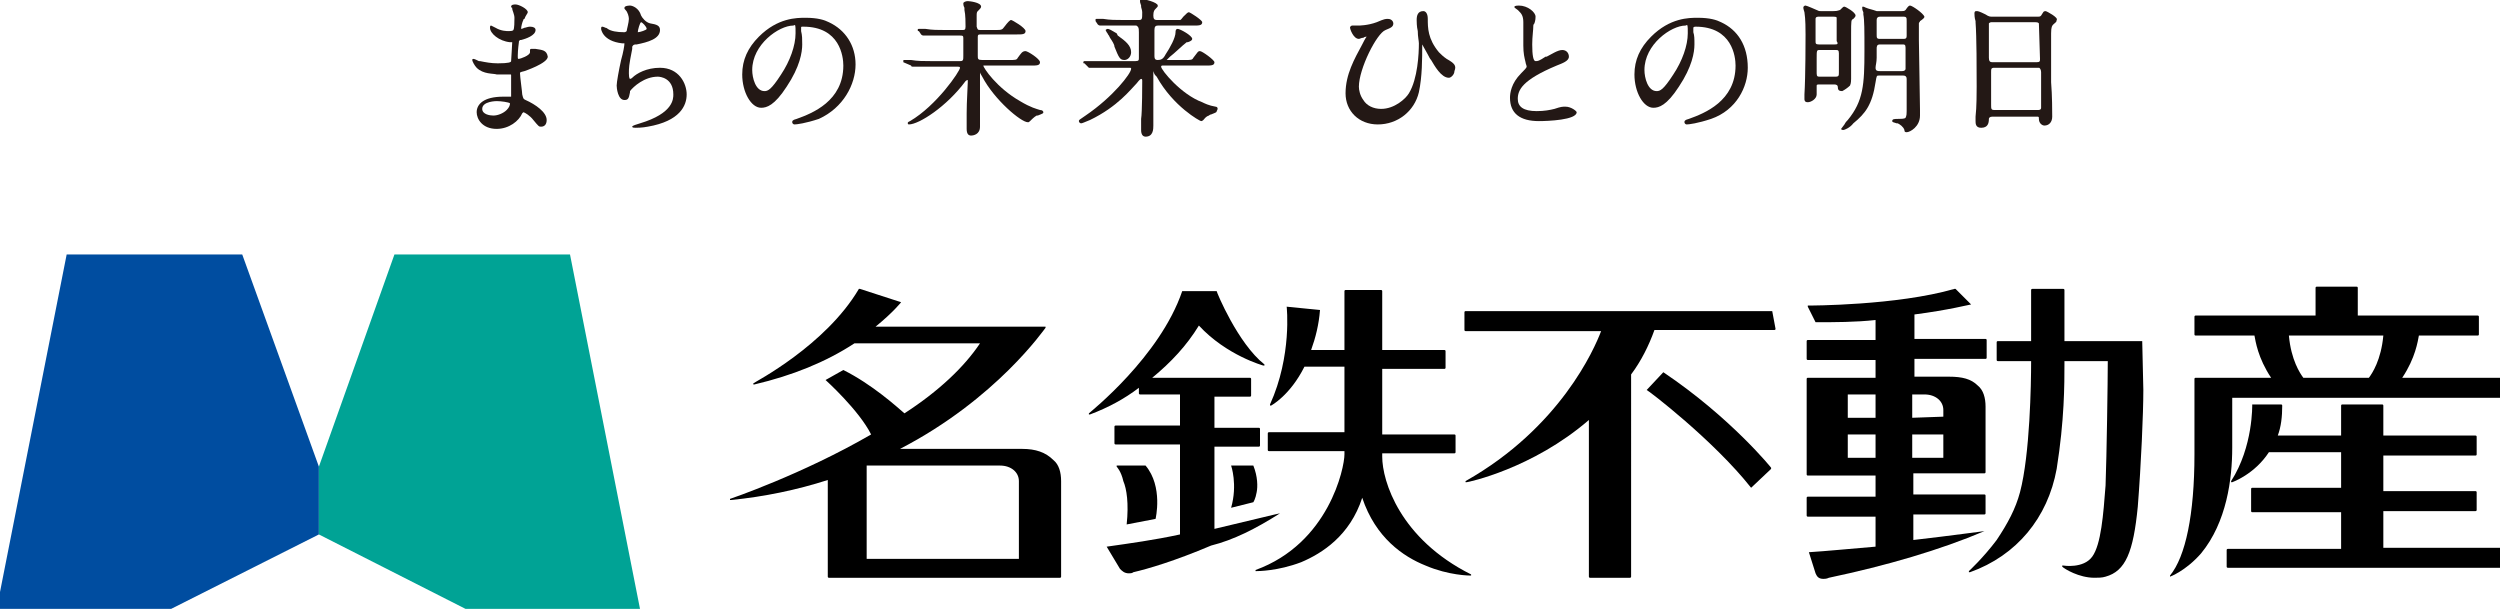
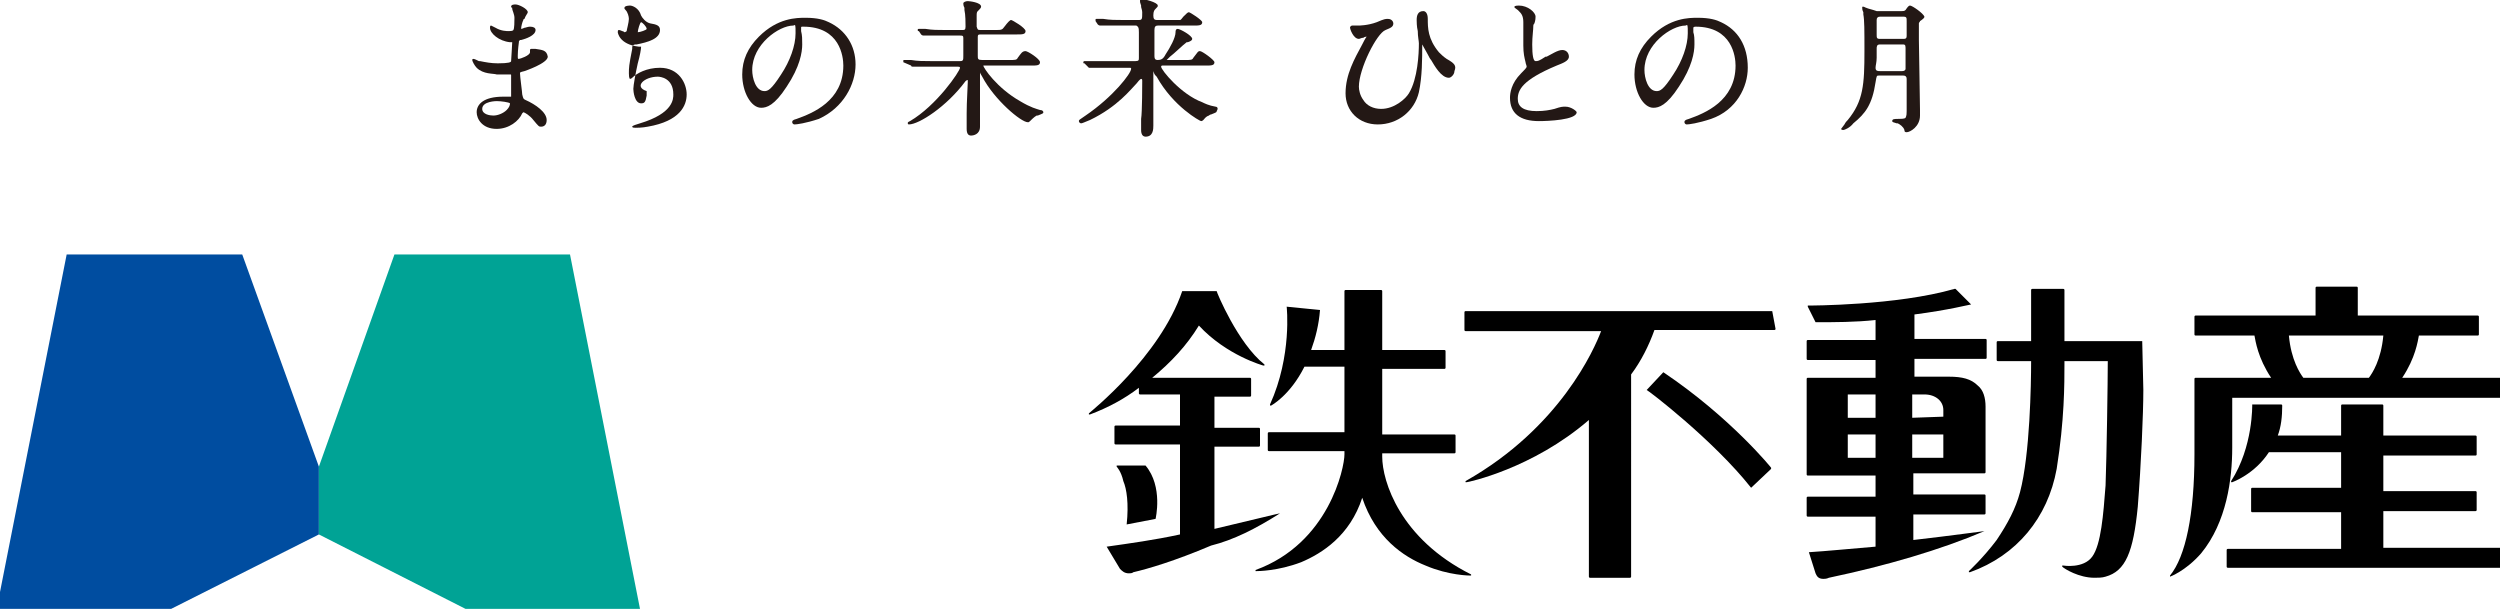
<svg xmlns="http://www.w3.org/2000/svg" version="1.1" id="レイヤー_1" x="0px" y="0px" viewBox="0 0 225 55" style="enable-background:new 0 0 225 55;" xml:space="preserve">
  <style type="text/css">
	.st0{fill:#004DA0;}
	.st1{fill:#00A395;}
	.st2{fill:#231815;}
</style>
  <g id="レイヤー_2_1_">
</g>
  <g id="レイヤー_3">
    <g>
      <g>
        <g>
-           <path d="M92,40.4L92,40.4H81c8.7-4.5,13-10.8,13.1-10.9c0,0,0,0,0-0.1l0,0H78.8c1.6-1.3,2.3-2.2,2.3-2.2l0,0l0,0L77.4,26      c0,0,0,0-0.1,0c-3,5.1-9.4,8.4-9.5,8.5c0,0,0,0,0,0.1c0,0,0,0,0.1,0c3.4-0.8,6.4-2,9-3.7h11.3c-1.4,2.1-3.7,4.3-6.8,6.3      c-0.7-0.6-2.9-2.6-5.5-3.9l0,0l-1.6,0.9l0,0l0,0c0,0,3,2.7,4.1,4.9c-6.2,3.6-12.7,5.8-12.7,5.8s0,0,0,0.1c0,0,0,0,0.1,0      c3-0.3,5.9-0.9,8.7-1.8v8.7c0,0,0,0.1,0.1,0.1h20.8c0,0,0.1,0,0.1-0.1v-8.6c0-0.8-0.2-1.5-0.7-1.9C94.1,40.7,93.2,40.4,92,40.4z       M78,50.3v-8.4h12c1,0,1.7,0.6,1.7,1.4v7C91.7,50.3,78,50.3,78,50.3z" />
          <path d="M159.5,28h-27.6c0,0-0.1,0-0.1,0.1v1.6c0,0,0,0.1,0.1,0.1h12.2c-0.6,1.6-3.7,8.7-12.2,13.5c0,0,0,0,0,0.1c0,0,0,0,0.1,0      s5.9-1.2,11-5.6v14.1c0,0,0,0.1,0.1,0.1h3.6c0,0,0.1,0,0.1-0.1V33.7c0.9-1.2,1.6-2.6,2.1-4h10.8c0,0,0.1,0,0.1-0.1L159.5,28      L159.5,28z" />
          <path d="M115.2,46.2L115.2,46.2c-0.1,0-2.5,0.6-5.9,1.4v-7.4h4c0,0,0.1,0,0.1-0.1v-1.5c0,0,0-0.1-0.1-0.1h-4v-2.8h3.2      c0,0,0.1,0,0.1-0.1v-1.5c0,0,0-0.1-0.1-0.1h-8.8c1.7-1.4,3.1-2.9,4.2-4.7c2.5,2.7,5.8,3.6,5.8,3.6s0,0,0.1,0c0,0,0,0,0-0.1      c-2.4-1.9-4.3-6.5-4.3-6.6l0,0h-3.1l0,0c-2,5.9-8.3,10.9-8.4,11c0,0,0,0,0,0.1c0,0,0,0,0.1,0c1.6-0.6,3.1-1.4,4.4-2.4v0.5      c0,0,0,0.1,0.1,0.1h3.6v2.8h-5.8c0,0-0.1,0-0.1,0.1v1.5c0,0,0,0.1,0.1,0.1h5.8v8.1c-2.3,0.5-4.5,0.8-6.6,1.1l0,0l0,0l1.2,2      c0.2,0.2,0.4,0.4,0.8,0.4c0.1,0,0.3,0,0.4-0.1c1.3-0.3,3.7-1,7-2.4C111,48.6,113,47.6,115.2,46.2      C115.2,46.3,115.2,46.2,115.2,46.2z" />
-           <path d="M110.8,45.7L110.8,45.7C110.9,45.7,110.9,45.7,110.8,45.7l2-0.5l0,0c0,0,0.2-0.3,0.3-0.9c0.1-0.5,0.1-1.4-0.3-2.4l0,0      h-2l0,0l0,0C110.8,41.9,111.4,43.6,110.8,45.7L110.8,45.7z" />
          <path d="M101.4,47.2C101.4,47.2,101.5,47.2,101.4,47.2C101.5,47.2,101.5,47.2,101.4,47.2l2.6-0.5l0,0c0,0,0.7-2.9-0.9-4.8l0,0      h-2.6l0,0c0,0,0,0,0,0.1c0,0,0.4,0.4,0.6,1.3C101.4,44,101.6,45.3,101.4,47.2L101.4,47.2z" />
          <path d="M124.4,41.1v-0.3h6.5c0,0,0.1,0,0.1-0.1v-1.5c0,0,0-0.1-0.1-0.1h-6.5v-5.9h5.6c0,0,0.1,0,0.1-0.1v-1.5      c0,0,0-0.1-0.1-0.1h-5.6v-5.3c0,0,0-0.1-0.1-0.1h-3.2c0,0-0.1,0-0.1,0.1v5.3h-3c0.4-1.1,0.7-2.3,0.8-3.6l0,0l0,0l-3-0.3l0,0l0,0      c0,0,0.5,4.4-1.5,8.8c0,0,0,0,0,0.1c0,0,0,0,0.1,0c0,0,1.7-0.9,3-3.5h3.6v5.9h-6.8c0,0-0.1,0-0.1,0.1v1.5c0,0,0,0.1,0.1,0.1h6.8      v0.3c0,1.2-1.4,8-8,10.4c0,0,0,0,0,0.1c0,0,0,0,0.1,0l0,0c0.1,0,1.9,0,4-0.8c1.9-0.8,4.4-2.4,5.5-5.8c1.2,3.6,3.7,5.3,5.7,6.1      c2.1,0.9,4,0.9,4,0.9l0,0c0,0,0,0,0.1,0c0,0,0,0,0-0.1C126,48.5,124.4,43.3,124.4,41.1z" />
          <path d="M149.7,33.5L149.7,33.5l-1.5,1.6l0,0l0,0c0.1,0,6,4.5,9.4,8.8l0,0l0,0l0,0l1.8-1.7c0,0,0,0,0-0.1      C159.5,42.2,155.8,37.6,149.7,33.5z" />
          <path d="M178.6,47.8C178.6,47.8,178.5,47.7,178.6,47.8c-0.1,0-2.9,0.4-6.4,0.8v-2.3h6.4c0,0,0.1,0,0.1-0.1v-1.6      c0,0,0-0.1-0.1-0.1h-6.4v-1.9h6.4c0,0,0.1,0,0.1-0.1v-5.9c0-0.8-0.2-1.5-0.7-1.9c-0.6-0.6-1.4-0.8-2.6-0.8l0,0h-3.1v-1.6h6.4      c0,0,0.1,0,0.1-0.1v-1.6c0,0,0-0.1-0.1-0.1h-6.4v-2.2c3.1-0.4,5-0.9,5.1-0.9l0,0l0,0L176,26c0,0,0,0-0.1,0      c-5.2,1.5-13,1.5-13.2,1.5l0,0l0,0c0,0,0,0,0,0.1l0.7,1.4l0,0c1.7,0,3.6,0,5.4-0.2v1.8h-6.1c0,0-0.1,0-0.1,0.1v1.6      c0,0,0,0.1,0.1,0.1h6.1V34h-6.1c0,0-0.1,0-0.1,0.1v8.6c0,0,0,0.1,0.1,0.1h6.1v1.9h-6.1c0,0-0.1,0-0.1,0.1v1.6c0,0,0,0.1,0.1,0.1      h6.1v2.7c-2.4,0.2-4.4,0.4-6,0.5l0,0l0,0l0.6,1.9l0,0c0.1,0.2,0.2,0.5,0.7,0.5c0.1,0,0.3,0,0.5-0.1      C169.8,50.9,174.6,49.5,178.6,47.8L178.6,47.8z M166.3,41.2v-2.1h2.5v2.1H166.3z M166.3,37.6v-2.1h2.5v2.1H166.3z M174.9,39.1      v2.1h-2.8v-2.1H174.9z M172.1,37.6v-2.1h1.1c1,0,1.7,0.6,1.7,1.4v0.6L172.1,37.6L172.1,37.6z" />
          <path d="M192.8,30.7h-7v-4.6c0,0,0-0.1-0.1-0.1h-2.8c0,0-0.1,0-0.1,0.1v4.6h-3c0,0-0.1,0-0.1,0.1v1.6c0,0,0,0.1,0.1,0.1h3v0.1      c0,1.9-0.1,8.3-1,11.7c-0.4,1.5-1.1,2.8-2.1,4.3c-1.2,1.6-2.5,2.8-2.5,2.8s0,0,0,0.1c0,0,0,0,0.1,0c4.2-1.5,7-4.9,7.8-9.3      c0.7-4.4,0.7-7.6,0.7-9.5v-0.2h3.9c0,1.7-0.1,8.6-0.2,11.2c-0.2,2.6-0.4,5.3-1.2,6.4c-0.8,1.1-2.6,0.8-2.6,0.8s0,0-0.1,0      c0,0,0,0,0,0.1c0.2,0.2,1.5,1,2.9,1c0.3,0,0.7,0,1-0.1c1.8-0.5,2.5-2.2,2.9-6.3c0.3-3.8,0.5-8.4,0.5-10.5L192.8,30.7      C192.8,30.8,192.8,30.7,192.8,30.7z" />
          <path d="M225,34h-8.8c1.2-1.8,1.4-3.3,1.5-3.8h5.3c0,0,0.1,0,0.1-0.1v-1.6c0,0,0-0.1-0.1-0.1h-10.8v-2.5c0,0,0-0.1-0.1-0.1h-3.6      c0,0-0.1,0-0.1,0.1v2.5h-10.8c0,0-0.1,0-0.1,0.1v1.6c0,0,0,0.1,0.1,0.1h5.3c0.1,0.5,0.3,2,1.5,3.8h-6.8c0,0-0.1,0-0.1,0.1v6.8      c0,5.4-0.8,9.2-2.2,10.9c0,0,0,0,0,0.1l0,0l0,0c0,0,1.4-0.5,2.8-2.1c2.3-2.8,2.8-6.7,2.8-9.5v-4.5H225c0,0,0.1,0,0.1-0.1L225,34      C225.1,34,225,34,225,34z M214.5,30.2c-0.2,2.2-1,3.4-1.3,3.8h-5.9c-0.3-0.4-1.1-1.6-1.3-3.8H214.5z" />
          <path d="M225,49.3h-10.5V46h8.3c0,0,0.1,0,0.1-0.1v-1.6c0,0,0-0.1-0.1-0.1h-8.3V41h8.3c0,0,0.1,0,0.1-0.1v-1.6      c0,0,0-0.1-0.1-0.1h-8.3v-2.7c0,0,0-0.1-0.1-0.1h-3.6c0,0-0.1,0-0.1,0.1v2.7H205c0.3-0.8,0.4-1.7,0.4-2.7c0,0,0-0.1-0.1-0.1      h-2.6l0,0l0,0c0,0,0.1,3.8-1.9,6.9c0,0,0,0,0,0.1c0,0,0,0,0.1,0c0,0,2-0.7,3.3-2.7h6.5v3.2h-8c0,0-0.1,0-0.1,0.1v2      c0,0,0,0.1,0.1,0.1h8v3.3h-10.2c0,0-0.1,0-0.1,0.1V51c0,0,0,0.1,0.1,0.1H225c0,0,0.1,0,0.1-0.1L225,49.3      C225.1,49.4,225,49.3,225,49.3z" />
        </g>
        <g>
          <g>
            <g>
              <polygon class="st0" points="21.8,22.9 6,22.9 -0.3,54.8 15.4,54.8 28.7,48.1 28.7,42       " />
            </g>
            <g>
              <polygon class="st1" points="51.3,22.9 35.5,22.9 28.7,42 28.7,48.1 41.9,54.8 57.6,54.8       " />
            </g>
          </g>
        </g>
      </g>
      <g>
        <path class="st2" d="M48.2,4.4c0,0-0.1,0-0.2,0c-0.1,0-0.2,0-0.2,0c-0.1,0-0.1,0.1-0.1,0.1v0.1v0.1c0,0.3-0.9,0.6-1,0.6     s-0.1,0-0.1-0.3c0-0.5,0.1-1.2,0.1-1.2l0,0c0-0.1,0-0.1,0.1-0.2h0.1c0.4-0.1,1.3-0.4,1.3-0.9c0-0.2-0.2-0.3-0.5-0.3     c-0.2,0-0.4,0.1-0.5,0.1l0,0c-0.2,0.1-0.3,0.1-0.3,0.1c0-0.2,0.1-0.6,0.2-0.8c0,0,0-0.1,0.1-0.1c0.1-0.3,0.3-0.5,0.3-0.6     c0-0.3-0.8-0.7-1.1-0.7c-0.1,0-0.4,0-0.4,0.2c0,0,0,0.1,0.1,0.1v0.1l0,0c0,0.1,0.2,0.5,0.2,0.8s0,1-0.1,1.1c0,0,0,0.1-0.4,0.1     c-0.2,0-0.7,0-1.2-0.3l-0.4-0.2c-0.1,0-0.1,0.1-0.1,0.2c0,0.5,0.8,1.2,1.8,1.3l0,0c0.1,0,0.1,0,0.2,0C46.1,4,46,5.4,46,5.5     s-0.2,0.2-1.2,0.2c-0.6,0-1.1-0.1-1.6-0.2h-0.1c-0.2-0.1-0.4-0.2-0.5-0.2c0,0-0.1,0-0.1,0.1s0.2,0.5,0.4,0.7     c0.6,0.6,1.5,0.5,1.8,0.6l0,0c0.1,0,0.3,0,0.6,0c0.2,0,0.5,0,0.6,0s0.1,0,0.1,0.1c0,0.3,0,1.2,0,1.5c0,0.2,0,0.4,0,0.4l0,0     c0,0-0.2,0-0.3,0c-0.2,0-0.3,0-0.4,0c-1.8,0-2.4,0.7-2.4,1.4c0,0.6,0.5,1.5,1.8,1.5c1.1,0,2-0.7,2.3-1.4l0,0     c0.1-0.1,0.1-0.1,0.1-0.1c0.1,0,0.6,0.3,0.9,0.7l0,0c0.5,0.6,0.5,0.6,0.7,0.6c0.3,0,0.5-0.2,0.5-0.6c0-0.7-1-1.4-1.9-1.8     c-0.2-0.1-0.2-0.1-0.3-0.5l0,0c0-0.2-0.2-1.6-0.2-1.9c0-0.1,0-0.1,0.4-0.2c0,0,2.1-0.7,2.1-1.3C49.2,4.5,48.8,4.5,48.2,4.4z      M45.6,9.9c-0.3,0.3-0.8,0.5-1.2,0.5c-0.3,0-1-0.1-1-0.6c0-0.7,1.3-0.7,1.3-0.7c0.4,0,1.1,0.1,1.2,0.2     C45.9,9.5,45.8,9.7,45.6,9.9z" />
-         <path class="st2" d="M59.4,6.1c-1.2,0-2.1,0.5-2.5,0.9c-0.1,0.1-0.2,0.1-0.2,0.1s-0.1,0-0.1-0.5s0-0.7,0.3-2.2V4.2     C57,4,57.1,4,57.3,4c1-0.2,2.1-0.5,2.1-1.3c0-0.4-0.3-0.5-0.9-0.6c-0.4-0.1-0.7-0.5-0.8-0.7c-0.2-0.7-0.8-0.9-1-0.9     c0,0-0.5,0-0.5,0.2c0,0.1,0,0.1,0.1,0.2l0,0c0.2,0.2,0.3,0.6,0.3,0.8c0,0.3-0.2,1-0.2,1.1c0,0-0.1,0.1-0.2,0.1     c-0.7,0-1.2-0.1-1.5-0.3c0,0-0.1-0.1-0.2-0.1c-0.2-0.1-0.3-0.1-0.3-0.1c-0.1,0-0.1,0.1-0.1,0.2c0,0,0.1,1.1,1.9,1.3     c0.1,0,0.2,0,0.2,0l0,0c0,0.2-0.1,0.8-0.3,1.5c-0.2,0.9-0.4,2-0.4,2.3c0,0.2,0.1,1.3,0.7,1.3c0.3,0,0.4-0.1,0.5-0.7V8.2     C57,7.8,58,6.9,59.2,6.9c0.2,0,1.4,0.1,1.4,1.6c0,0.4,0,1.7-3,2.6c-0.3,0.1-0.7,0.2-0.7,0.3s0.2,0.1,0.3,0.1s0.6,0,1.1-0.1     c2.9-0.5,3.5-1.9,3.5-2.9S61.1,6.1,59.4,6.1z M57.4,2.9c0-0.2,0.2-0.9,0.3-0.9s0.5,0.4,0.5,0.6C58.2,2.7,57.6,2.9,57.4,2.9     L57.4,2.9L57.4,2.9z" />
+         <path class="st2" d="M59.4,6.1c-1.2,0-2.1,0.5-2.5,0.9c-0.1,0.1-0.2,0.1-0.2,0.1s-0.1,0-0.1-0.5s0-0.7,0.3-2.2V4.2     C57,4,57.1,4,57.3,4c1-0.2,2.1-0.5,2.1-1.3c0-0.4-0.3-0.5-0.9-0.6c-0.4-0.1-0.7-0.5-0.8-0.7c-0.2-0.7-0.8-0.9-1-0.9     c0,0-0.5,0-0.5,0.2c0,0.1,0,0.1,0.1,0.2l0,0c0.2,0.2,0.3,0.6,0.3,0.8c0,0.3-0.2,1-0.2,1.1c0,0-0.1,0.1-0.2,0.1     c0,0-0.1-0.1-0.2-0.1c-0.2-0.1-0.3-0.1-0.3-0.1c-0.1,0-0.1,0.1-0.1,0.2c0,0,0.1,1.1,1.9,1.3     c0.1,0,0.2,0,0.2,0l0,0c0,0.2-0.1,0.8-0.3,1.5c-0.2,0.9-0.4,2-0.4,2.3c0,0.2,0.1,1.3,0.7,1.3c0.3,0,0.4-0.1,0.5-0.7V8.2     C57,7.8,58,6.9,59.2,6.9c0.2,0,1.4,0.1,1.4,1.6c0,0.4,0,1.7-3,2.6c-0.3,0.1-0.7,0.2-0.7,0.3s0.2,0.1,0.3,0.1s0.6,0,1.1-0.1     c2.9-0.5,3.5-1.9,3.5-2.9S61.1,6.1,59.4,6.1z M57.4,2.9c0-0.2,0.2-0.9,0.3-0.9s0.5,0.4,0.5,0.6C58.2,2.7,57.6,2.9,57.4,2.9     L57.4,2.9L57.4,2.9z" />
        <path class="st2" d="M74.6,2c-0.4-0.2-1-0.4-2.1-0.4c-0.8,0-2.5,0-4.2,1.7c-1,1-1.5,2.1-1.5,3.4c0,1.6,0.8,3,1.7,3     c0.5,0,1.2-0.2,2.3-1.9C72,6,72.2,4.7,72.2,4c0-0.5,0-0.8-0.1-1.2c0-0.1,0-0.2,0-0.2V2.5l0,0c0-0.1,0-0.1,0.2-0.1     c3.3,0,3.6,2.7,3.6,3.5c0,3.2-2.8,4.3-4.2,4.8c-0.4,0.1-0.4,0.2-0.4,0.3s0.1,0.2,0.2,0.2c0.2,0,1-0.1,2.2-0.5     c2.2-1,3.3-3.1,3.3-4.9C77,4.1,76.1,2.7,74.6,2z M71.6,3c0,1.1-0.5,2.5-1.3,3.7c-0.9,1.4-1.2,1.5-1.5,1.5c-0.8,0-1.1-1.2-1.1-1.9     c0-2.3,2.4-4,3.7-4C71.6,2.2,71.6,2.2,71.6,3z" />
        <path class="st2" d="M93.6,9.9L93.6,9.9c-0.3-0.1-0.8-0.2-1.8-0.8c-2.1-1.2-3.3-3-3.3-3.2c0,0,0,0,0.1,0h4.2c0.5,0,0.8,0,0.8-0.3     s-1.1-1-1.3-1c-0.3,0-0.4,0.2-0.7,0.6c-0.1,0.2-0.2,0.2-0.8,0.2h-2.4C88,5.4,88,5.3,88,5s0-1.6,0-1.7c0-0.2,0.1-0.2,0.3-0.2h3.2     c0.5,0,0.8,0,0.8-0.3s-1.2-1-1.3-1c-0.1,0-0.3,0.2-0.6,0.6c-0.2,0.3-0.3,0.3-0.8,0.3h-1.3c-0.3,0-0.3,0-0.4-0.3     c0-0.1,0-0.3,0-0.4c0-0.2,0-0.4,0-0.5c0-0.3,0-0.4,0.1-0.5c0,0,0,0,0.1-0.1s0.2-0.2,0.2-0.3c0-0.4-1.1-0.5-1.2-0.5     c-0.2,0-0.4,0.1-0.4,0.2s0,0.2,0.1,0.4c0,0.1,0,0.1,0,0.2c0.1,0.4,0.1,1.2,0.1,1.5s-0.1,0.3-0.3,0.3h-1.5c-0.7,0-1.2,0-1.8-0.1     c0,0-0.1,0-0.3,0c-0.1,0-0.3,0-0.3,0c-0.1,0-0.1,0-0.1,0.1s0,0.1,0.1,0.1l0.2,0.3c0,0,0.1,0.1,0.2,0.1h0.1c0.1,0,0.1,0,0.1,0     c0.2,0,0.6,0,1.6,0h1.5c0.2,0,0.3,0,0.3,0.2c0,0,0,0.2,0,1.6c0,0.4,0,0.5-0.3,0.5h-2.6c-0.7,0-1.2,0-1.8-0.1c0,0-0.1,0-0.3,0     c-0.1,0-0.3,0-0.3,0c-0.1,0-0.1,0-0.1,0.1v0.1l0,0L82,5.9C82,6,82.1,6,82.2,6h0.1c0.1,0,0.1,0,0.2,0c0.2,0,0.6,0,1.6,0h2.1     c0.1,0,0.2,0,0.2,0.1c0,0.3-2.1,3.4-4.5,4.8c-0.2,0.1-0.2,0.1-0.2,0.2c0,0.1,0.1,0.1,0.1,0.1c0.9,0,3.4-1.6,5.1-3.9     c0.1-0.1,0.2-0.1,0.2-0.1s0,0,0,0.2c0,0.4-0.1,1.7-0.1,2.8c0,0.7,0,1.2,0,1.4c0,0.5,0.2,0.6,0.4,0.6c0.2,0,0.8-0.1,0.8-0.8     c0-0.1,0-0.3,0-0.5s0-0.5,0-0.6c0-0.5,0-2.9,0-3.4V6.5c0,0.1,0.1,0.2,0.2,0.4C89.5,9,91.9,11,92.5,11c0.1,0,0.1,0,0.2-0.1l0,0     c0.1-0.1,0.4-0.4,0.6-0.5h0.1c0.5-0.2,0.5-0.2,0.5-0.3C93.9,10,93.8,9.9,93.6,9.9z" />
        <path class="st2" d="M109.4,9.6c-0.6-0.1-1-0.3-1.2-0.4c-1.9-0.7-3.7-2.9-3.7-3.2c0-0.1,0.1-0.1,0.1-0.1h3.9c0.5,0,0.8,0,0.8-0.3     c0-0.2-1.1-1-1.3-1c-0.2,0-0.2,0.1-0.6,0.6c-0.1,0.2-0.2,0.2-0.8,0.2h-1.5c-0.1,0-0.1,0-0.1,0s0.1-0.1,0.3-0.3     c0.4-0.3,1.1-1,1.5-1.3h0.1c0.3-0.1,0.4-0.2,0.4-0.3c0-0.3-1.1-0.9-1.3-0.9c-0.2,0-0.2,0.2-0.2,0.3c0,0.5-0.5,1.4-0.9,2     c-0.2,0.4-0.4,0.5-0.7,0.5c-0.3,0-0.3-0.2-0.3-0.4c0-0.2,0-0.6,0-1.1s0-1,0-1.2c0-0.3,0.1-0.4,0.3-0.4h3.2c0.5,0,0.8,0,0.8-0.3     c0-0.2-1.1-0.9-1.2-0.9s-0.2,0.1-0.5,0.4c-0.1,0.1-0.2,0.3-0.3,0.3c-0.1,0-0.3,0-0.6,0h-1.5c-0.2,0-0.3-0.1-0.3-0.4     c0-0.4,0.1-0.5,0.2-0.6c0.2-0.2,0.2-0.2,0.2-0.3c0-0.3-1.3-0.6-1.4-0.6c-0.2,0-0.2,0.1-0.2,0.2s0,0.1,0.1,0.4v0.1     c0,0.1,0.1,0.3,0.1,0.5c0,0.6,0,0.7-0.3,0.7h-1.4c-0.7,0-1.2,0-1.8-0.1c0,0-0.1,0-0.3,0c-0.1,0-0.3,0-0.3,0c-0.1,0-0.1,0-0.1,0.1     v0.1l0,0l0.2,0.3c0,0,0.1,0.1,0.2,0.1h0.1c0.1,0,0.1,0,0.1,0l0,0c0.3,0,0.7,0,1.6,0h1.4c0.1,0,0.1,0,0.2,0.1s0.1,0.3,0.1,0.5v2.3     c0,0.2,0,0.3-0.3,0.3H100c-0.5,0-1,0-1.6,0h-0.2c0,0-0.1,0-0.3,0c-0.1,0-0.3,0-0.3,0c-0.1,0-0.1,0.1-0.1,0.1c0,0.1,0,0.1,0.1,0.1     L97.9,6L98,6.1h0.1c0.1,0,0.1,0,0.1,0c0.3,0,0.8,0,1.7,0h1.7c0.2,0,0.2,0,0.2,0.1c0,0.4-1.6,2.5-4.1,4.2     c-0.6,0.4-0.6,0.4-0.6,0.5s0.1,0.2,0.2,0.2s0.3-0.1,0.8-0.3c2.5-1.2,3.7-2.8,4.2-3.3l0,0c0.3-0.4,0.4-0.4,0.4-0.4     c0.1,0,0.1,0.1,0.1,0.2c0,0.2,0,2.8-0.1,3.4c0,0.1,0,0.3,0,0.5s0,0.4,0,0.5s0,0.6,0.4,0.6c0.7,0,0.7-0.7,0.7-1s0-1.3,0-2.3     s0-2.1,0-2.5c0-0.1,0-0.1,0-0.1l0,0c0.1,0.3,0.1,0.3,0.3,0.5c1.5,2.7,3.9,4,4,4s0.2-0.1,0.2-0.1c0.1-0.1,0.2-0.3,0.5-0.4     c0,0,0.1-0.1,0.2-0.1c0.5-0.2,0.5-0.2,0.5-0.3C109.7,9.7,109.5,9.6,109.4,9.6z" />
-         <path class="st2" d="M99.9,3.4c0.2,0.3,0.4,0.6,0.4,0.8c0.4,1,0.5,1.2,0.9,1.2c0.3,0,0.6-0.3,0.6-0.7c0-0.6-0.5-1-1.2-1.5     L100.5,3c-0.5-0.3-0.7-0.4-0.8-0.4c-0.1,0-0.2,0.1-0.2,0.1s0,0,0.1,0.2c0.1,0.1,0.1,0.2,0.2,0.3L99.9,3.4z" />
        <path class="st2" d="M130.2,5.3c-0.3-0.2-0.5-0.4-0.7-0.6c-1-1.2-1-2.2-1-3c0-0.5-0.2-0.7-0.4-0.7c-0.5,0-0.6,0.4-0.6,0.8     c0,0.1,0,0.6,0.1,1c0,0.5,0.1,0.9,0.1,1.1c0,0.9-0.1,3.2-0.9,4.5c-0.3,0.5-1.3,1.4-2.5,1.4c-0.7,0-1.3-0.3-1.6-0.8     c-0.3-0.4-0.4-0.9-0.4-1.2c0-1.6,1.6-4.8,2.4-5.1l0,0c0.5-0.2,0.7-0.3,0.7-0.6c0-0.1-0.1-0.4-0.5-0.4c-0.2,0-0.3,0-1,0.3l0,0     c-0.8,0.3-1.6,0.3-1.6,0.3s-0.3,0-0.4,0s-0.2,0-0.2,0c-0.1,0-0.2,0.1-0.2,0.2c0,0.1,0.3,1,0.8,1c0.1,0,0.2-0.1,0.4-0.1     c0.1-0.1,0.3-0.1,0.3-0.1l0,0c-0.1,0.1-0.3,0.5-0.4,0.7c-0.7,1.3-1.5,2.7-1.5,4.4c0,1.6,1.2,2.8,2.9,2.8c1.8,0,3.3-1.2,3.7-2.9     c0.3-1.4,0.3-3,0.3-4.3l0,0c0.1,0.2,0.4,0.7,0.5,0.9c0.1,0.2,0.2,0.4,0.3,0.5c0.3,0.5,0.9,1.6,1.6,1.6c0.2,0,0.5-0.3,0.5-0.6     C131.1,5.9,130.9,5.7,130.2,5.3z" />
        <path class="st2" d="M140.9,9.6c-0.3,0-0.4,0-1,0.2c-0.4,0.1-0.9,0.2-1.6,0.2c-1.2,0-1.7-0.4-1.7-1.1c0-0.8,0.4-1.7,3.5-3     c0.5-0.2,1.1-0.4,1.1-0.8c0-0.3-0.2-0.6-0.6-0.6c-0.4,0-1,0.4-1.4,0.6h-0.1c-0.6,0.4-0.7,0.4-0.9,0.4S137.9,5,137.9,4     c0-0.7,0.1-1.3,0.1-1.7c0,0,0-0.1,0.1-0.2c0.1-0.3,0.1-0.5,0.1-0.6c0-0.4-0.7-1-1.5-1c-0.4,0-0.4,0.1-0.4,0.1     c0,0.1,0,0.1,0.3,0.3l0.1,0.1c0.2,0.2,0.4,0.4,0.4,1c0,0.2,0,0.7,0,1.1s0,0.9,0,1c0,0.7,0.1,1.1,0.2,1.5c0,0.1,0.1,0.3,0.1,0.4     s-0.2,0.3-0.5,0.6l0,0c-0.9,0.9-1,1.8-1,2.2c0,1.4,0.9,2.1,2.6,2.1c0.8,0,3.4-0.1,3.4-0.8C141.9,10,141.4,9.6,140.9,9.6z" />
        <path class="st2" d="M154.9,2c-0.4-0.2-1-0.4-2.1-0.4c-0.8,0-2.5,0-4.2,1.7c-1,1-1.5,2.1-1.5,3.4c0,1.6,0.8,3,1.7,3     c0.5,0,1.2-0.2,2.3-1.9c1.2-1.8,1.4-3.1,1.4-3.8c0-0.5,0-0.8-0.1-1.1c0-0.1,0-0.2,0-0.3V2.5l0,0c0,0,0-0.1,0.2-0.1     c3.3,0,3.6,2.7,3.6,3.5c0,3.2-2.8,4.3-4.2,4.8c-0.4,0.1-0.4,0.2-0.4,0.3s0.1,0.2,0.2,0.2c0.2,0,1-0.1,2.2-0.5     c2.3-0.8,3.3-2.9,3.3-4.6C157.3,4.1,156.4,2.7,154.9,2z M151.9,3c0,1.1-0.5,2.5-1.3,3.7c-0.9,1.4-1.2,1.5-1.5,1.5     c-0.8,0-1.1-1.2-1.1-1.9c0-2.3,2.4-4,3.7-4C151.9,2.2,151.9,2.2,151.9,3z" />
        <path class="st2" d="M171.9,0.5c-0.1,0-0.2,0.1-0.4,0.4C171.4,1,171.3,1,171.1,1h-1.8c0,0-0.3,0-0.4,0l-0.3-0.1     c-0.8-0.2-0.8-0.3-0.9-0.3c-0.1,0-0.1,0-0.1,0.1s0,0.2,0.1,0.4c0,0.1,0,0.2,0,0.2c0.1,0.5,0.1,1.4,0.1,3.3c0,3-0.1,4.5-1.5,6.2     c-0.1,0.1-0.2,0.2-0.3,0.4c-0.3,0.4-0.3,0.4-0.3,0.4s0,0.1,0.2,0.1c0.1,0,0.6-0.2,0.9-0.6c1.1-0.9,1.7-1.7,2-3.7     c0.1-0.6,0.1-0.6,0.3-0.6h2.2c0.2,0,0.3,0.1,0.3,0.3c0,0.2,0,0.8,0,1.4s0,1.3,0,1.5s0,0.4-0.1,0.6c-0.1,0.1-0.4,0.1-0.6,0.1     c-0.4,0-0.6,0-0.6,0.2c0,0.1,0.1,0.1,0.4,0.2h0.1c0.2,0.1,0.5,0.3,0.6,0.6l0,0c0,0.1,0,0.2,0.2,0.2c0.3,0,1.2-0.5,1.2-1.5     c0-0.1,0-0.2,0-0.5c0-0.6-0.1-5.9-0.1-6.3c0-1.2,0-1.4,0-1.5c0-0.1,0.1-0.1,0.1-0.2c0.3-0.2,0.4-0.3,0.4-0.4     C173.1,1.2,172.1,0.5,171.9,0.5z M171.2,3.5h-2c-0.3,0-0.3-0.1-0.3-0.4V1.8c0-0.2,0.1-0.3,0.3-0.3h2.1c0.3,0,0.3,0.1,0.3,0.4v1.3     C171.6,3.5,171.5,3.5,171.2,3.5z M168.9,5.2c0-0.4,0-0.7,0-0.8c0-0.2,0-0.4,0.3-0.4h2c0.2,0,0.3,0,0.3,0.3v1.9     c0,0.1-0.1,0.2-0.3,0.2h-2c-0.2,0-0.4,0-0.4-0.3C168.8,5.9,168.9,5.6,168.9,5.2z" />
-         <path class="st2" d="M166.5,7.7c0.1-0.2,0.1-0.5,0.1-0.6c0-0.3,0-1.2,0-2.1c0-0.8,0-1.6,0-1.9c0-1.3,0-1.3,0.2-1.4     c0.1-0.1,0.2-0.2,0.2-0.3c0-0.3-0.9-0.8-1-0.8s-0.1,0-0.4,0.3C165.3,1,165.2,1,165,1h-1.1c-0.2,0-0.2,0-0.4-0.1     c0,0-0.9-0.4-1-0.4c0,0-0.2,0-0.2,0.2c0,0.1,0.1,0.4,0.1,0.4c0.1,0.6,0.1,1.6,0.1,2c0,0.3,0,3.8-0.1,5.4c0,0,0,0.1,0,0.2     c0,0.1,0,0.1,0,0.2c0,0.1,0,0.3,0.3,0.3s0.8-0.3,0.8-0.7s0-0.8,0-0.8c0-0.1,0.1-0.1,0.3-0.1h1.3c0.2,0,0.3,0.1,0.3,0.2     c0,0.3,0.1,0.4,0.4,0.4C166,8.1,166.3,7.9,166.5,7.7z M165.1,4h-1.4c-0.3,0-0.3-0.1-0.3-0.3c0-1.2,0-1.9,0-2     c0-0.2,0.2-0.2,0.3-0.2h1.3c0.1,0,0.3,0,0.3,0.1s0,0.9,0,2.1C165.5,4,165.3,4,165.1,4z M163.5,5.3c0-0.8,0-0.8,0.3-0.8h1.4     c0.2,0,0.3,0,0.3,0.3v1.7c0,0.3,0,0.4-0.3,0.4h-1.4c-0.2,0-0.3,0-0.3-0.3V5.3z" />
-         <path class="st2" d="M184.1,1c-0.2,0-0.2,0.1-0.4,0.4c-0.1,0.1-0.1,0.1-0.4,0.1h-4c-0.2,0-0.3,0-0.6-0.2C178.1,1,178,1,177.9,1     s-0.2,0-0.2,0.2c0,0.1,0,0.4,0.1,0.7V2c0.1,1.3,0.1,4.3,0.1,5.8c0,0.4,0,1.9-0.1,2.7c0,0.3,0,0.4,0,0.4c0,0.2,0,0.6,0.5,0.6     c0.6,0,0.7-0.4,0.7-0.8c0-0.1,0.1-0.2,0.3-0.2h4c0.2,0,0.2,0,0.2,0.2c0,0.4,0.3,0.6,0.5,0.6c0.4,0,0.7-0.3,0.7-0.8     c0-0.4,0-1.9-0.1-3.1c0-0.7,0-1.3,0-1.6c0-0.4,0-0.6,0-0.9c0-0.5,0-0.9,0-1.9c0-0.6,0.1-0.7,0.2-0.8l0,0c0.2-0.2,0.3-0.2,0.3-0.4     C185.3,1.6,184.2,1,184.1,1z M183.7,6.5c0,1.4,0,3.2,0,3.2c0,0.2-0.2,0.2-0.3,0.2h-3.9c-0.3,0-0.3-0.1-0.3-0.5c0-0.2,0-0.9,0-1.5     s0-1.2,0-1.4c0-0.3,0-0.4,0.3-0.4h4C183.6,6.1,183.7,6.3,183.7,6.5z M179,5.2c0-1.5,0-3,0-3.1c0,0,0.1-0.1,0.2-0.1h4     c0.1,0,0.2,0,0.3,0.1c0,0.1,0.1,3,0.1,3.2c0,0.2,0,0.3-0.3,0.3h-4C179.1,5.6,179,5.5,179,5.2z" />
      </g>
    </g>
  </g>
</svg>